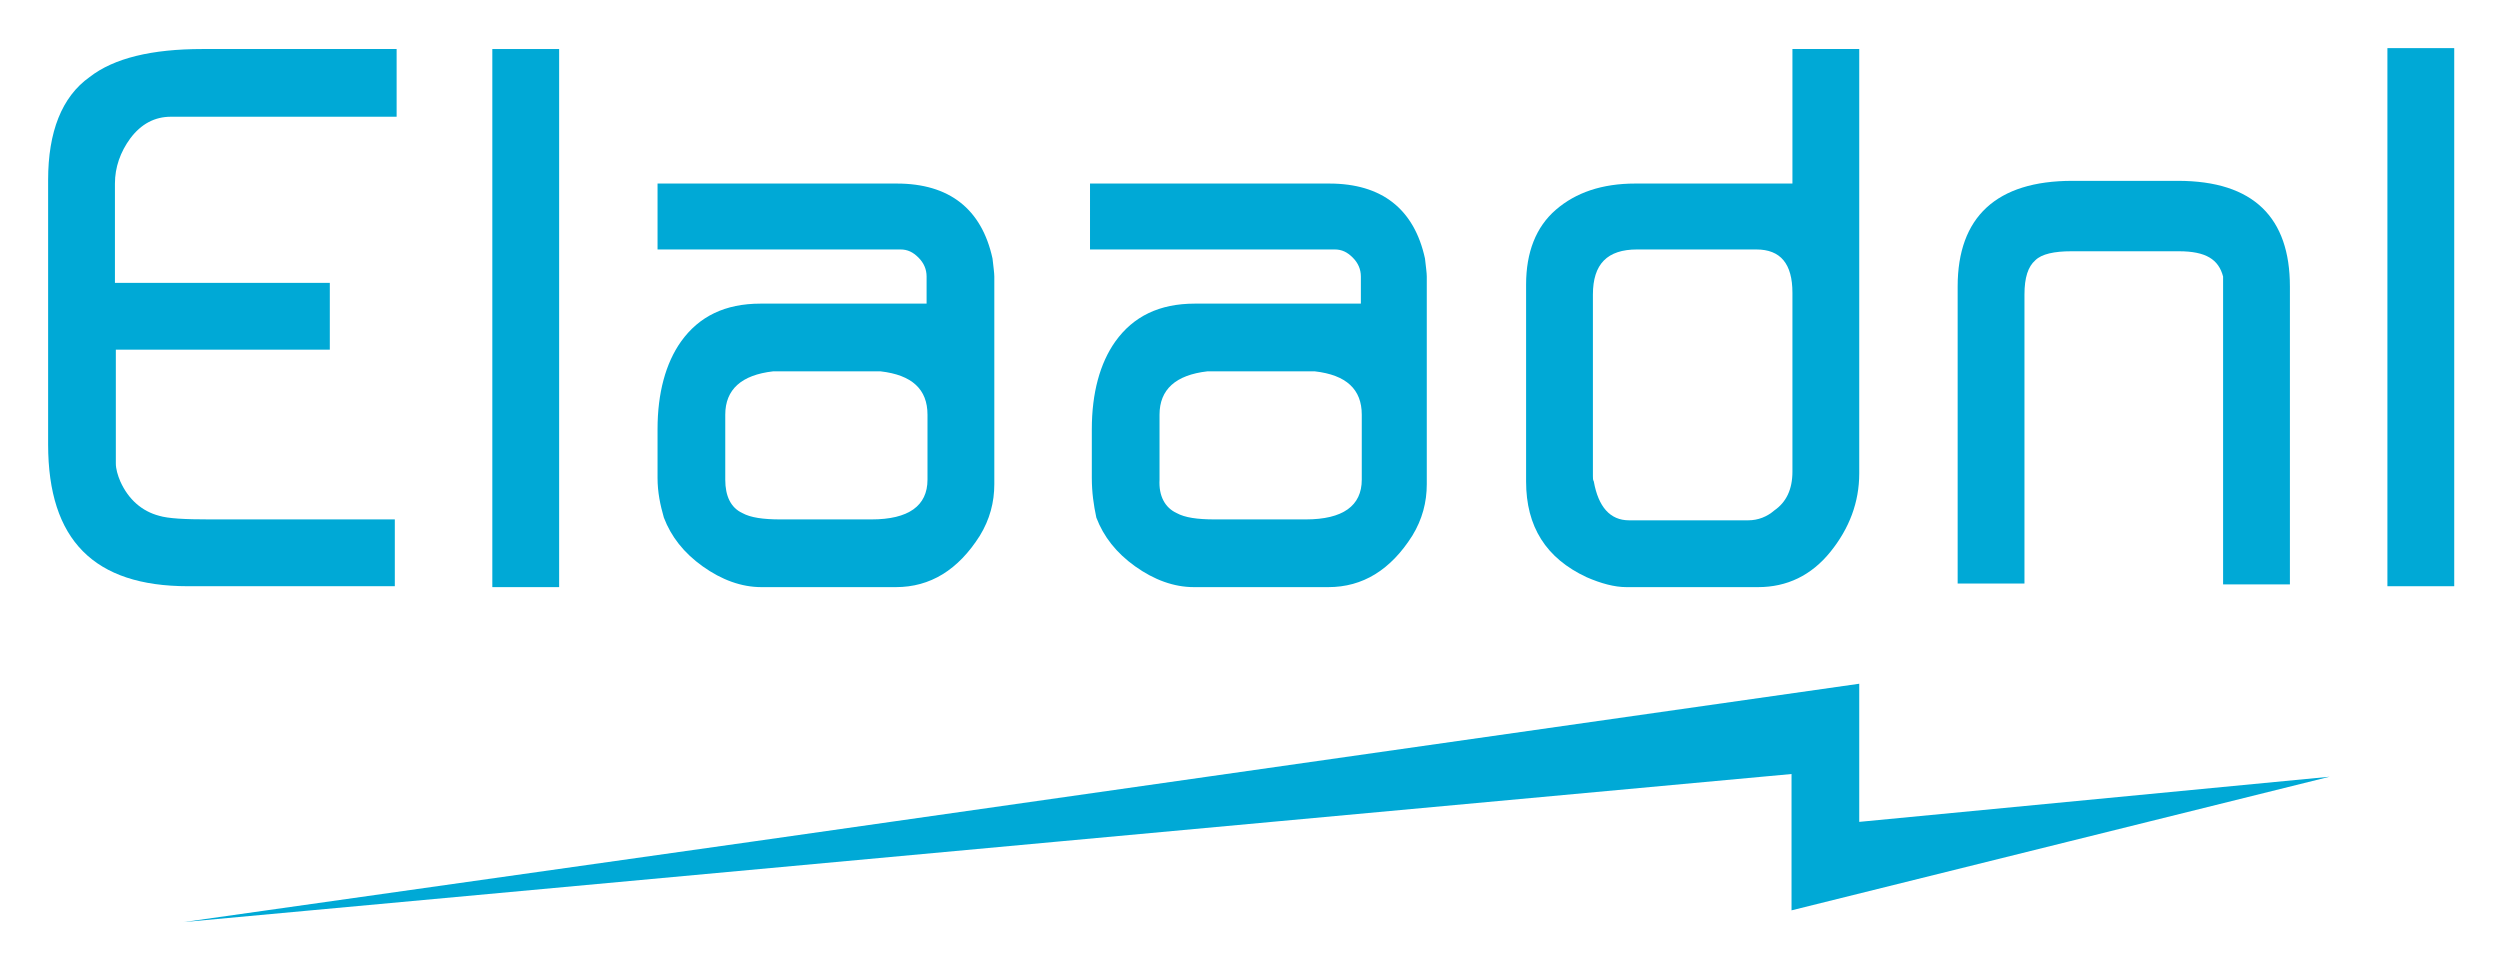
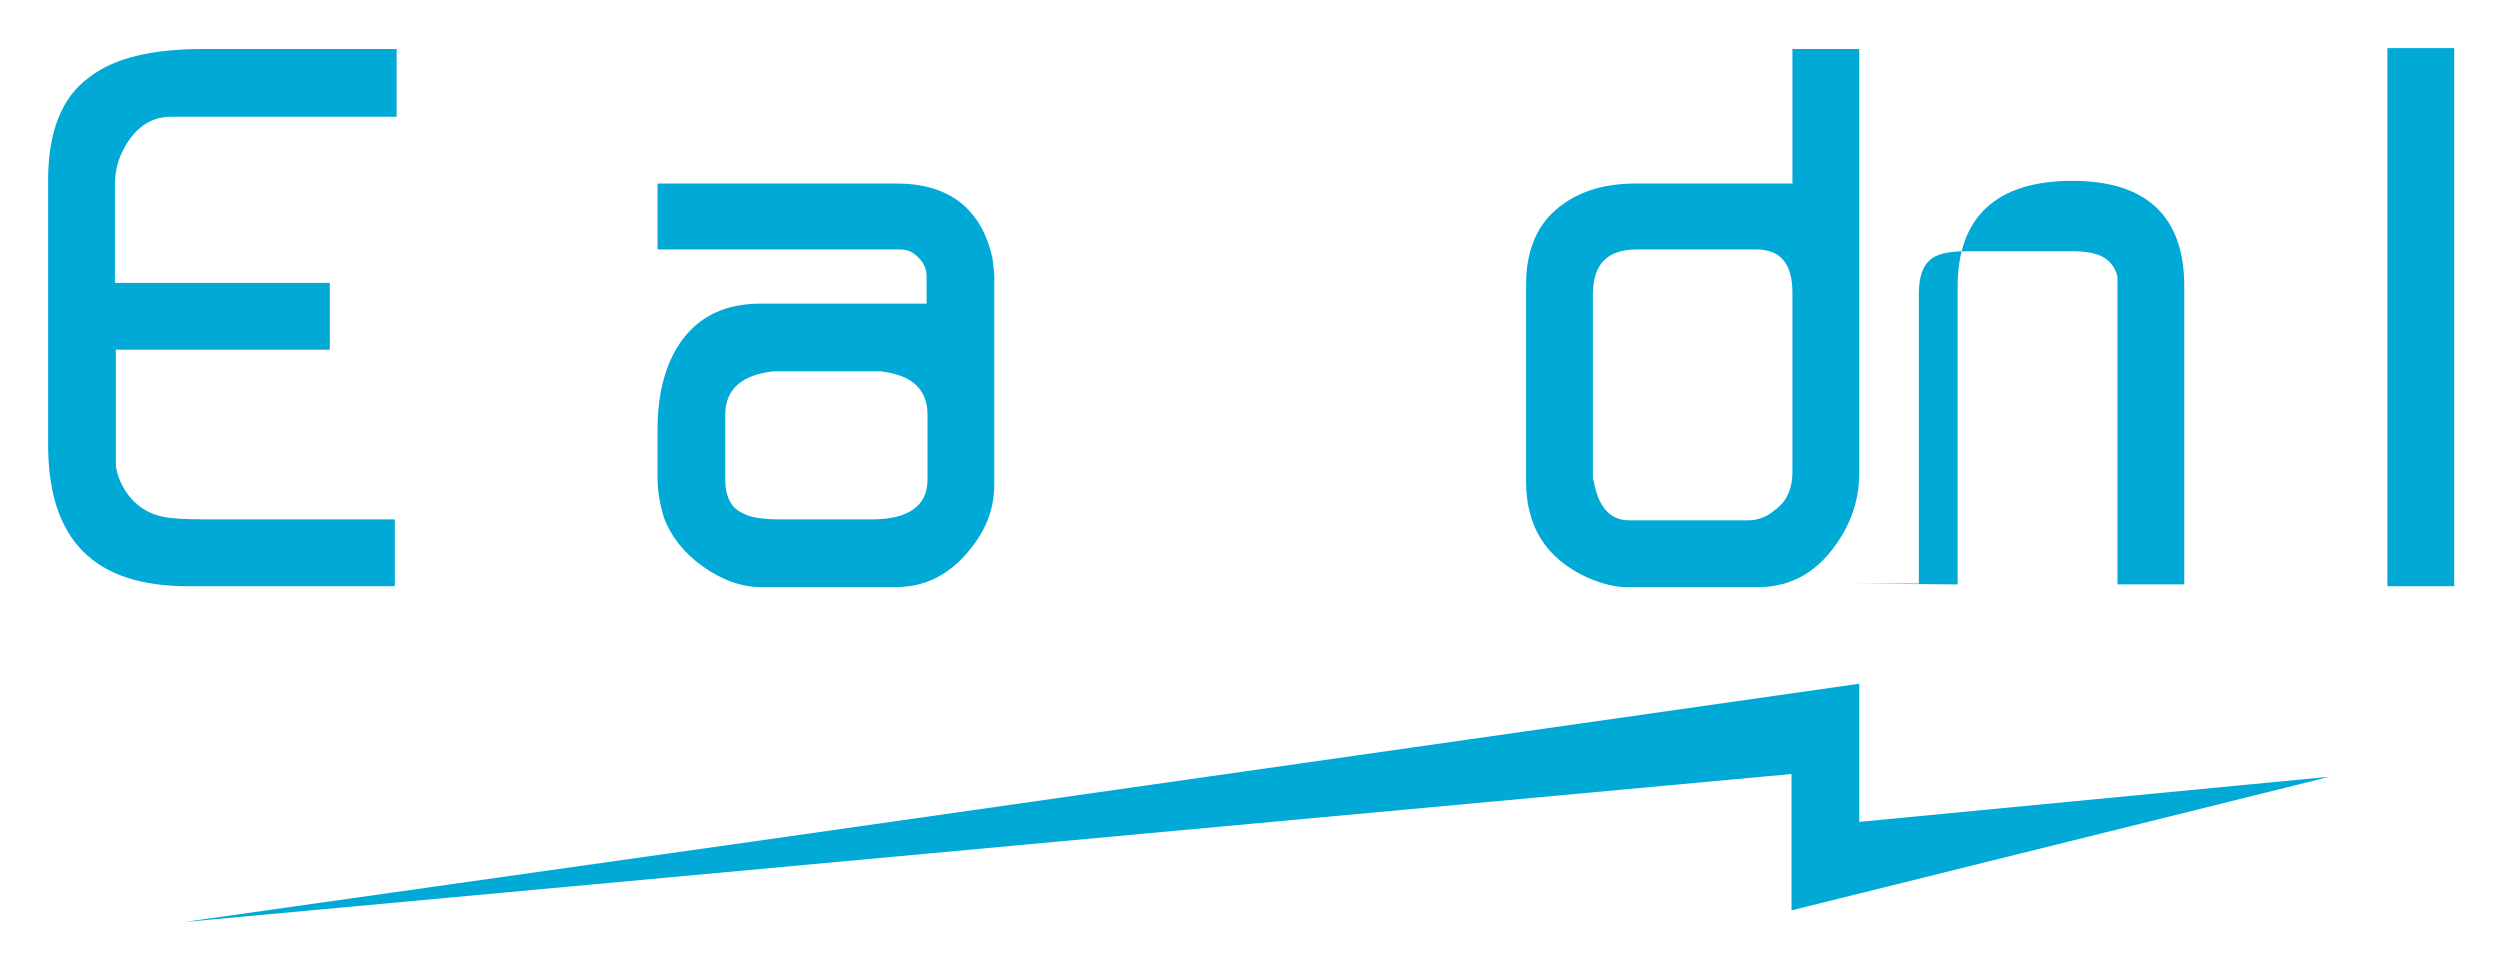
<svg xmlns="http://www.w3.org/2000/svg" role="img" viewBox="-5.33 -5.33 276.90 107.40">
  <title>ELAAD logo</title>
  <style>svg {enable-background:new 0 0 266.5 96.8}</style>
  <style id="style42" type="text/css">.st0{fill:#00a9d6}</style>
  <g id="g64">
    <g id="g46">
      <path id="polygon44" fill="#c9c807" fill-opacity="1" d="M15 96.8l178.1-16.4v15.1l59.6-14.8-52.1 5V70.4L77.9 87.9z" class="st0" />
    </g>
    <g id="g50">
      <path id="path48" d="M17.1.1c-5.6 0-9.8 1-12.5 3.1C1.5 5.4 0 9.3 0 14.6v29.3c0 10.6 5.1 15.7 15.5 15.7h22.9v-7.4H17.9c-2.8 0-4.6-.1-5.6-.4C10.4 51.3 8.9 50 8 48c-.3-.7-.5-1.4-.5-2V33.4h23.7V26H7.4V15c0-1.8.6-3.5 1.7-5 1.2-1.6 2.7-2.4 4.5-2.4h25V.1H17.1z" class="st0" />
    </g>
-     <path id="path52" d="M49.2 59.6V.1h7.4v59.6h-7.4z" class="st0" />
    <path id="path54" d="M67.5 47.6v-5.4c0-4 .9-7.3 2.6-9.7 2-2.8 4.9-4.2 8.8-4.2h18.4v-3c0-.8-.3-1.5-.9-2.1-.6-.6-1.2-.9-2-.9H67.5V15H94c5.8 0 9.4 2.8 10.6 8.3.1.9.2 1.6.2 2v23c0 2-.5 3.9-1.6 5.7-2.4 3.8-5.5 5.7-9.3 5.7H79c-2.2 0-4.4-.8-6.5-2.3-2.1-1.5-3.5-3.3-4.3-5.4-.4-1.4-.7-2.8-.7-4.4zm9.4 3.9c.9.5 2.3.7 4.2.7h10.1c4.1 0 6.2-1.5 6.2-4.4v-7.2c0-2.8-1.7-4.4-5.2-4.8H80.3c-3.5.4-5.3 2-5.3 4.8v7.2c0 1.8.6 3.1 1.9 3.7z" class="st0" />
-     <path id="path56" d="M115.6 47.6v-5.4c0-4 .9-7.3 2.6-9.7 2-2.8 4.9-4.2 8.8-4.2h18.4v-3c0-.8-.3-1.5-.9-2.1-.6-.6-1.2-.9-2-.9h-27.1V15h26.5c5.8 0 9.4 2.8 10.6 8.3.1.9.2 1.6.2 2v23c0 2-.5 3.9-1.6 5.7-2.4 3.8-5.5 5.7-9.3 5.7h-14.9c-2.2 0-4.4-.8-6.5-2.3-2.1-1.5-3.5-3.3-4.3-5.4-.3-1.4-.5-2.8-.5-4.4zm9.4 3.9c.9.5 2.3.7 4.2.7h10.1c4.1 0 6.2-1.5 6.2-4.4v-7.2c0-2.8-1.7-4.4-5.2-4.8h-11.9c-3.5.4-5.3 2-5.3 4.8v7.2c-.1 1.8.6 3.1 1.9 3.7z" class="st0" />
    <path id="path58" d="M163.7 48V26.2c0-3.6 1.1-6.4 3.3-8.3 2.2-1.9 5.1-2.9 8.8-2.9h17.4V.1h7.4v47c0 3.2-1.1 6.1-3.2 8.7-2.1 2.6-4.8 3.9-8 3.9h-14.6c-1.3 0-2.8-.4-4.4-1.1-4.5-2.1-6.7-5.6-6.7-10.6zm7.5 0c.5 2.8 1.8 4.3 3.9 4.3h13.2c1.1 0 2.1-.4 2.9-1.1 1.3-.9 2-2.3 2-4.3V27.1c0-3.2-1.3-4.8-4-4.8H176c-3.3 0-4.9 1.6-4.9 5v20.1c0 .3 0 .4.1.6z" class="st0" />
-     <path id="path60" fill="#c9c807" fill-opacity="1" d="M211.5 59.4v-33c0-7.7 4.3-11.7 12.7-11.7h11.7c8.4 0 12.4 4.1 12.4 11.7v33h-7.4V25.3c-.5-1.9-1.9-2.8-4.9-2.8h-11.9c-1.9 0-3.3.3-4 1-.8.7-1.2 1.9-1.2 3.8v32h-7.4z" class="st0" />
+     <path id="path60" fill="#c9c807" fill-opacity="1" d="M211.5 59.4v-33c0-7.7 4.3-11.7 12.7-11.7c8.4 0 12.4 4.1 12.4 11.7v33h-7.4V25.3c-.5-1.9-1.9-2.8-4.9-2.8h-11.9c-1.9 0-3.3.3-4 1-.8.7-1.2 1.9-1.2 3.8v32h-7.4z" class="st0" />
    <path id="path62" fill="#c9c807" fill-opacity="1" d="M259.1 59.6V0h7.4v59.6h-7.4z" class="st0" />
  </g>
</svg>